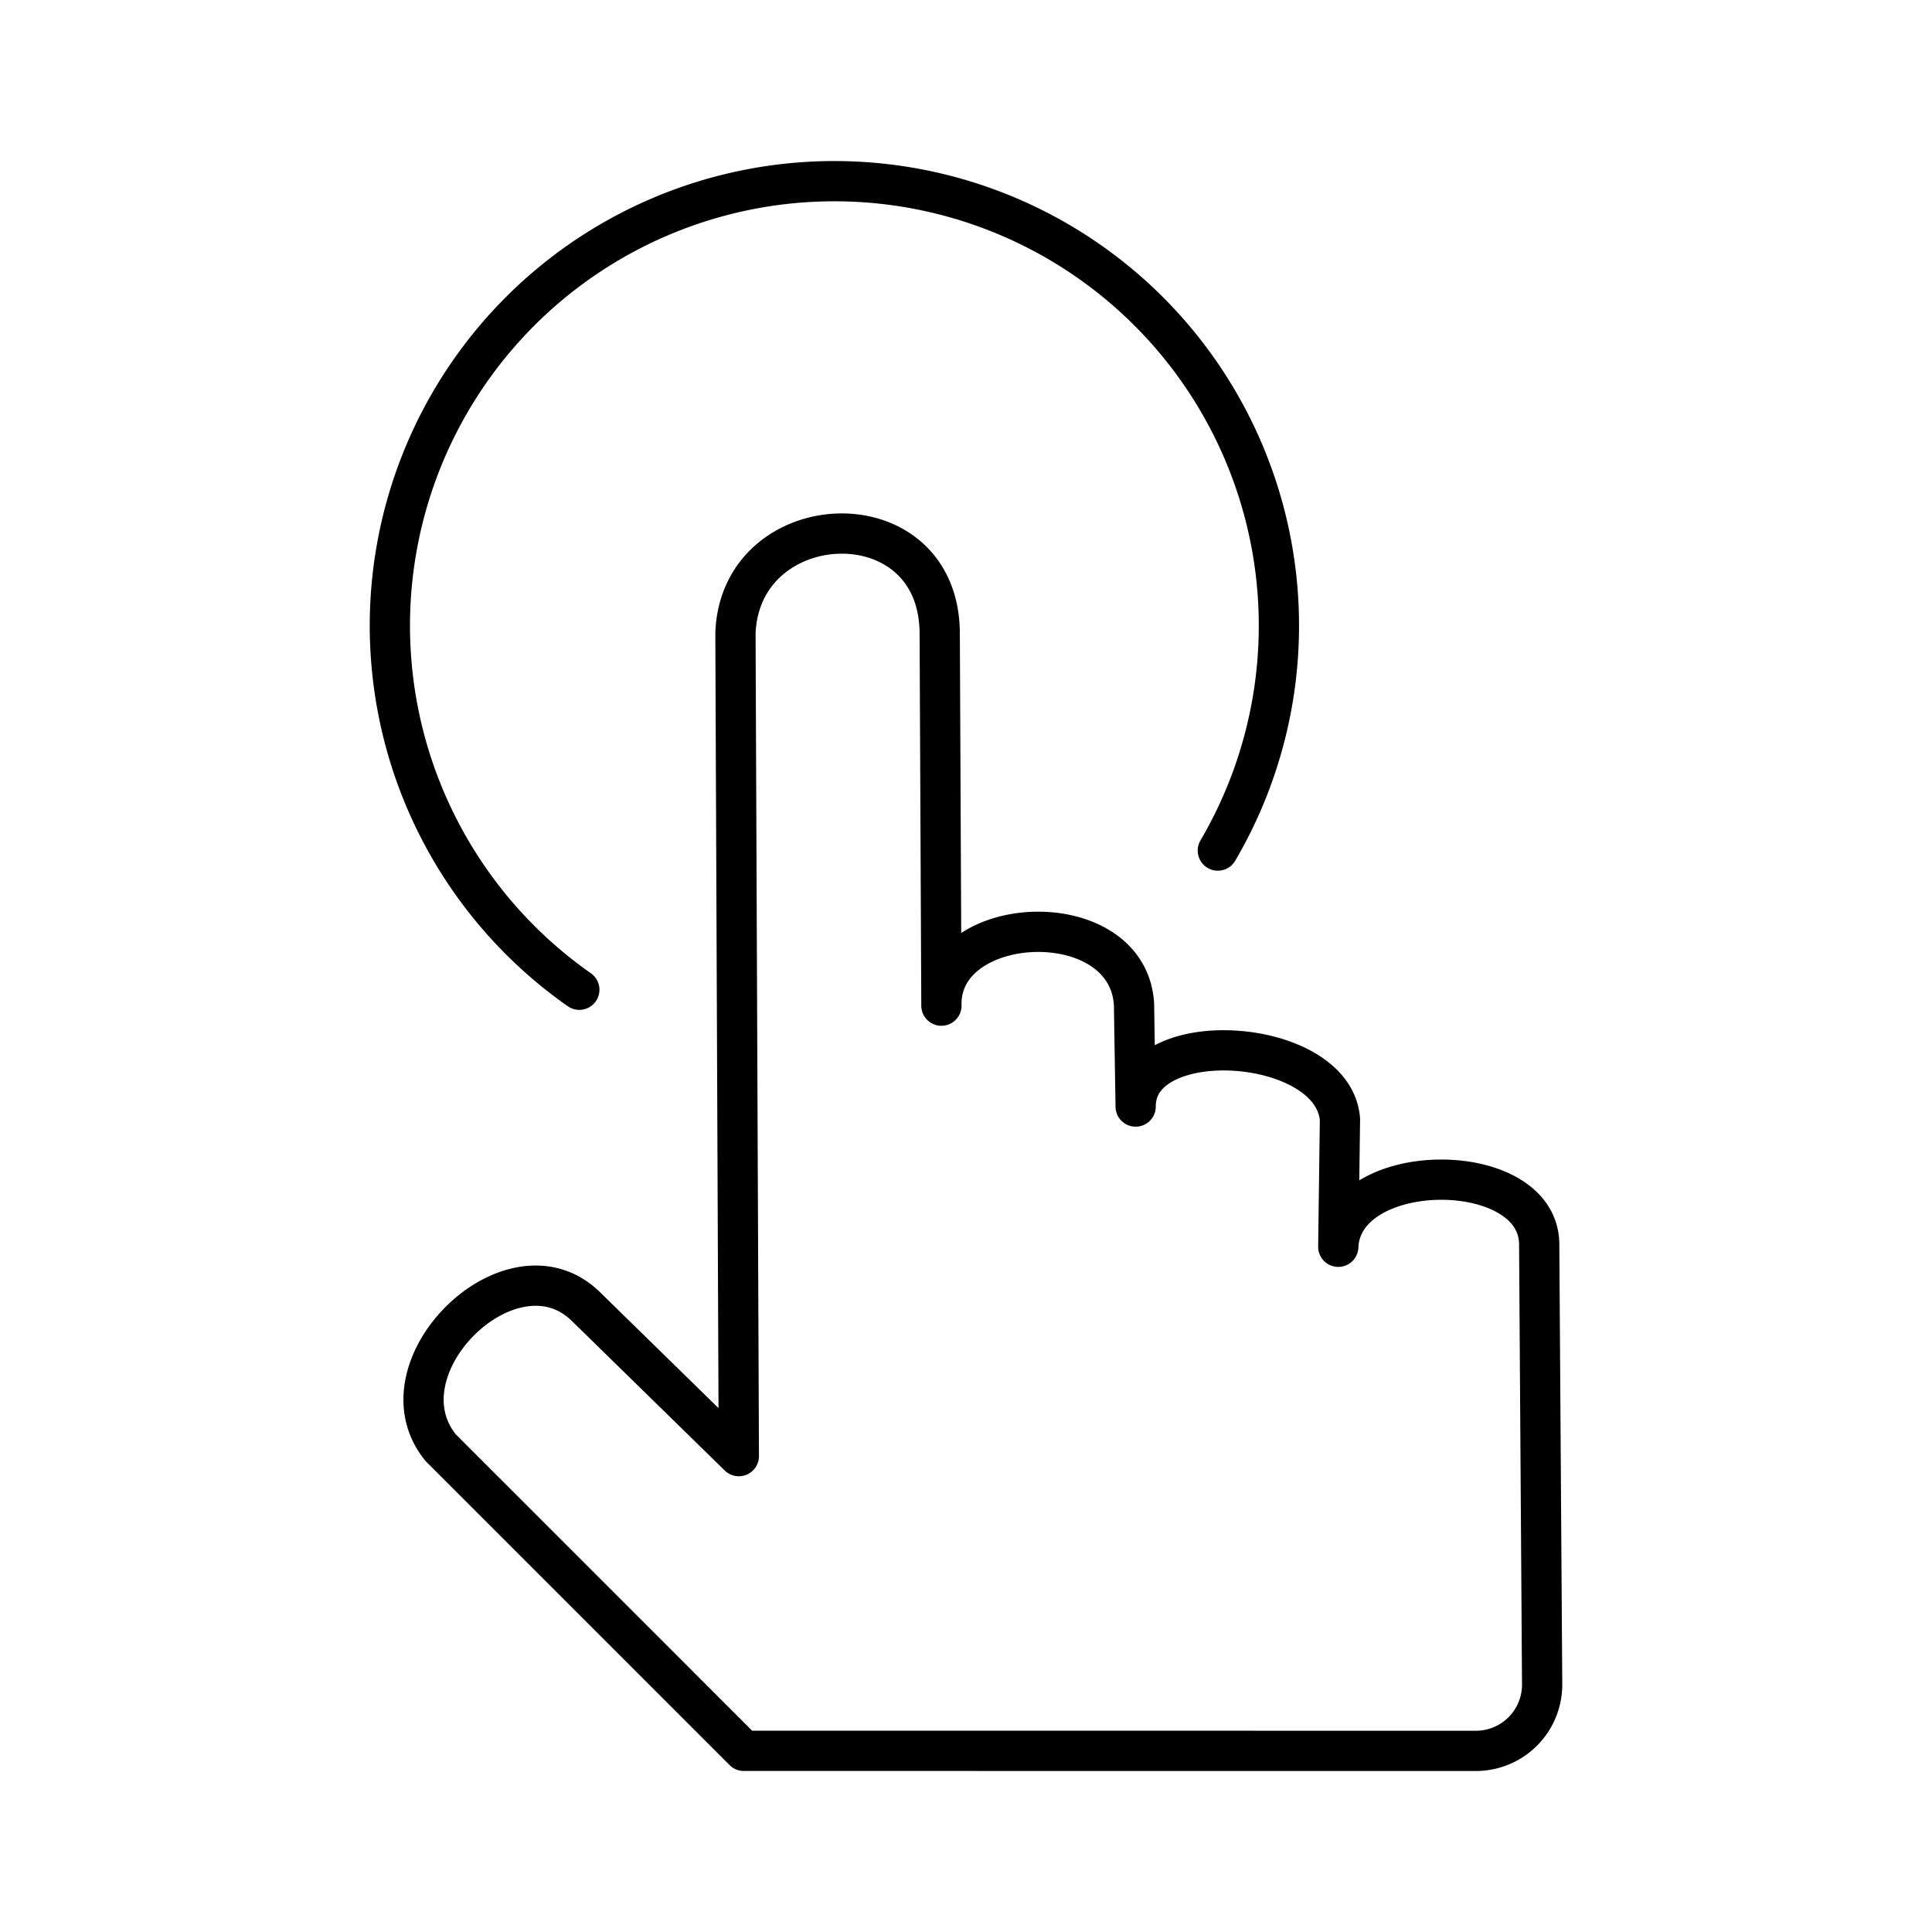
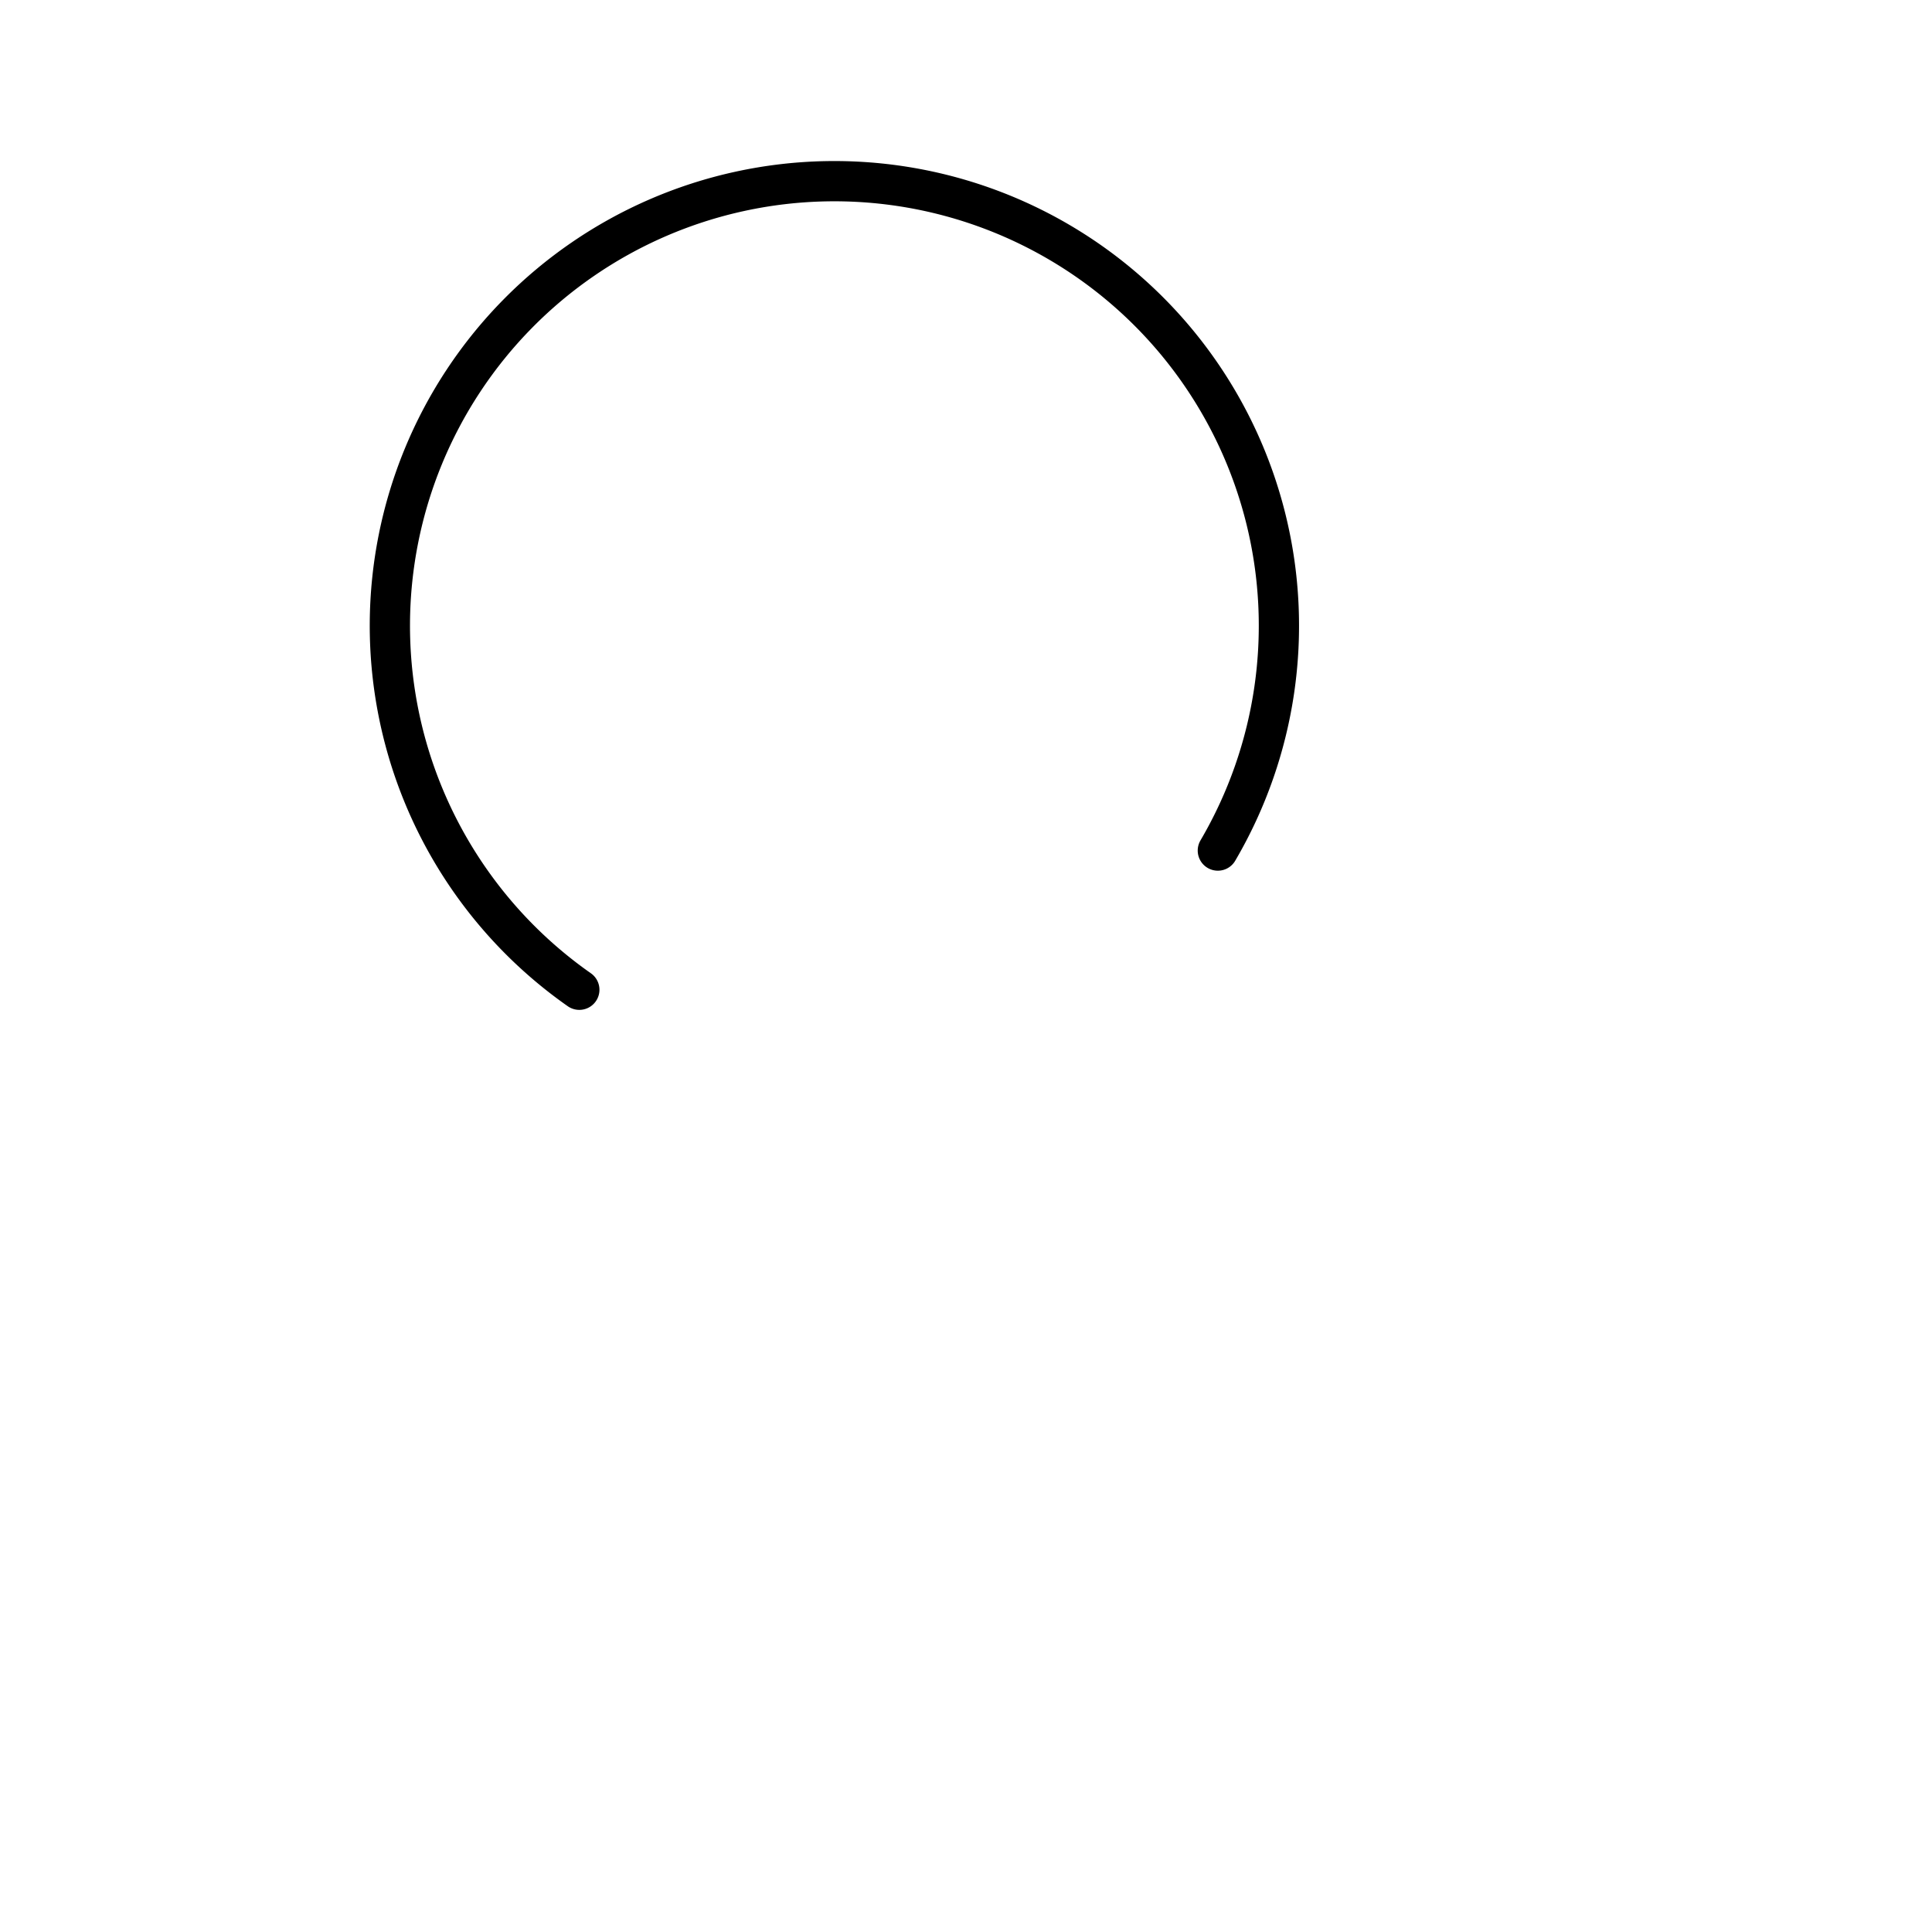
<svg xmlns="http://www.w3.org/2000/svg" width="800" height="800" viewBox="0 0 48 48">
  <path fill="none" stroke="currentColor" stroke-linecap="round" stroke-linejoin="round" d="M14.393 24.59a11.044 11.044 0 1 1 15.864-3.458" />
-   <path fill="none" stroke="currentColor" stroke-linecap="round" stroke-linejoin="round" d="m18.48 43.499l-7.53-7.53c-1.625-1.994 1.781-5.328 3.62-3.495l3.786 3.703l-.084-20.428c.095-3.186 5.033-3.445 5.075-.041l.042 9.277c-.06-2.326 4.623-2.548 4.785-.041l.041 2.548c-.012-2.063 4.92-1.744 5.076.322l-.042 3.162c.09-2.21 5.014-2.223 4.992-.04l.073 10.907A1.646 1.646 0 0 1 36.68 43.5h-.011Z" />
</svg>